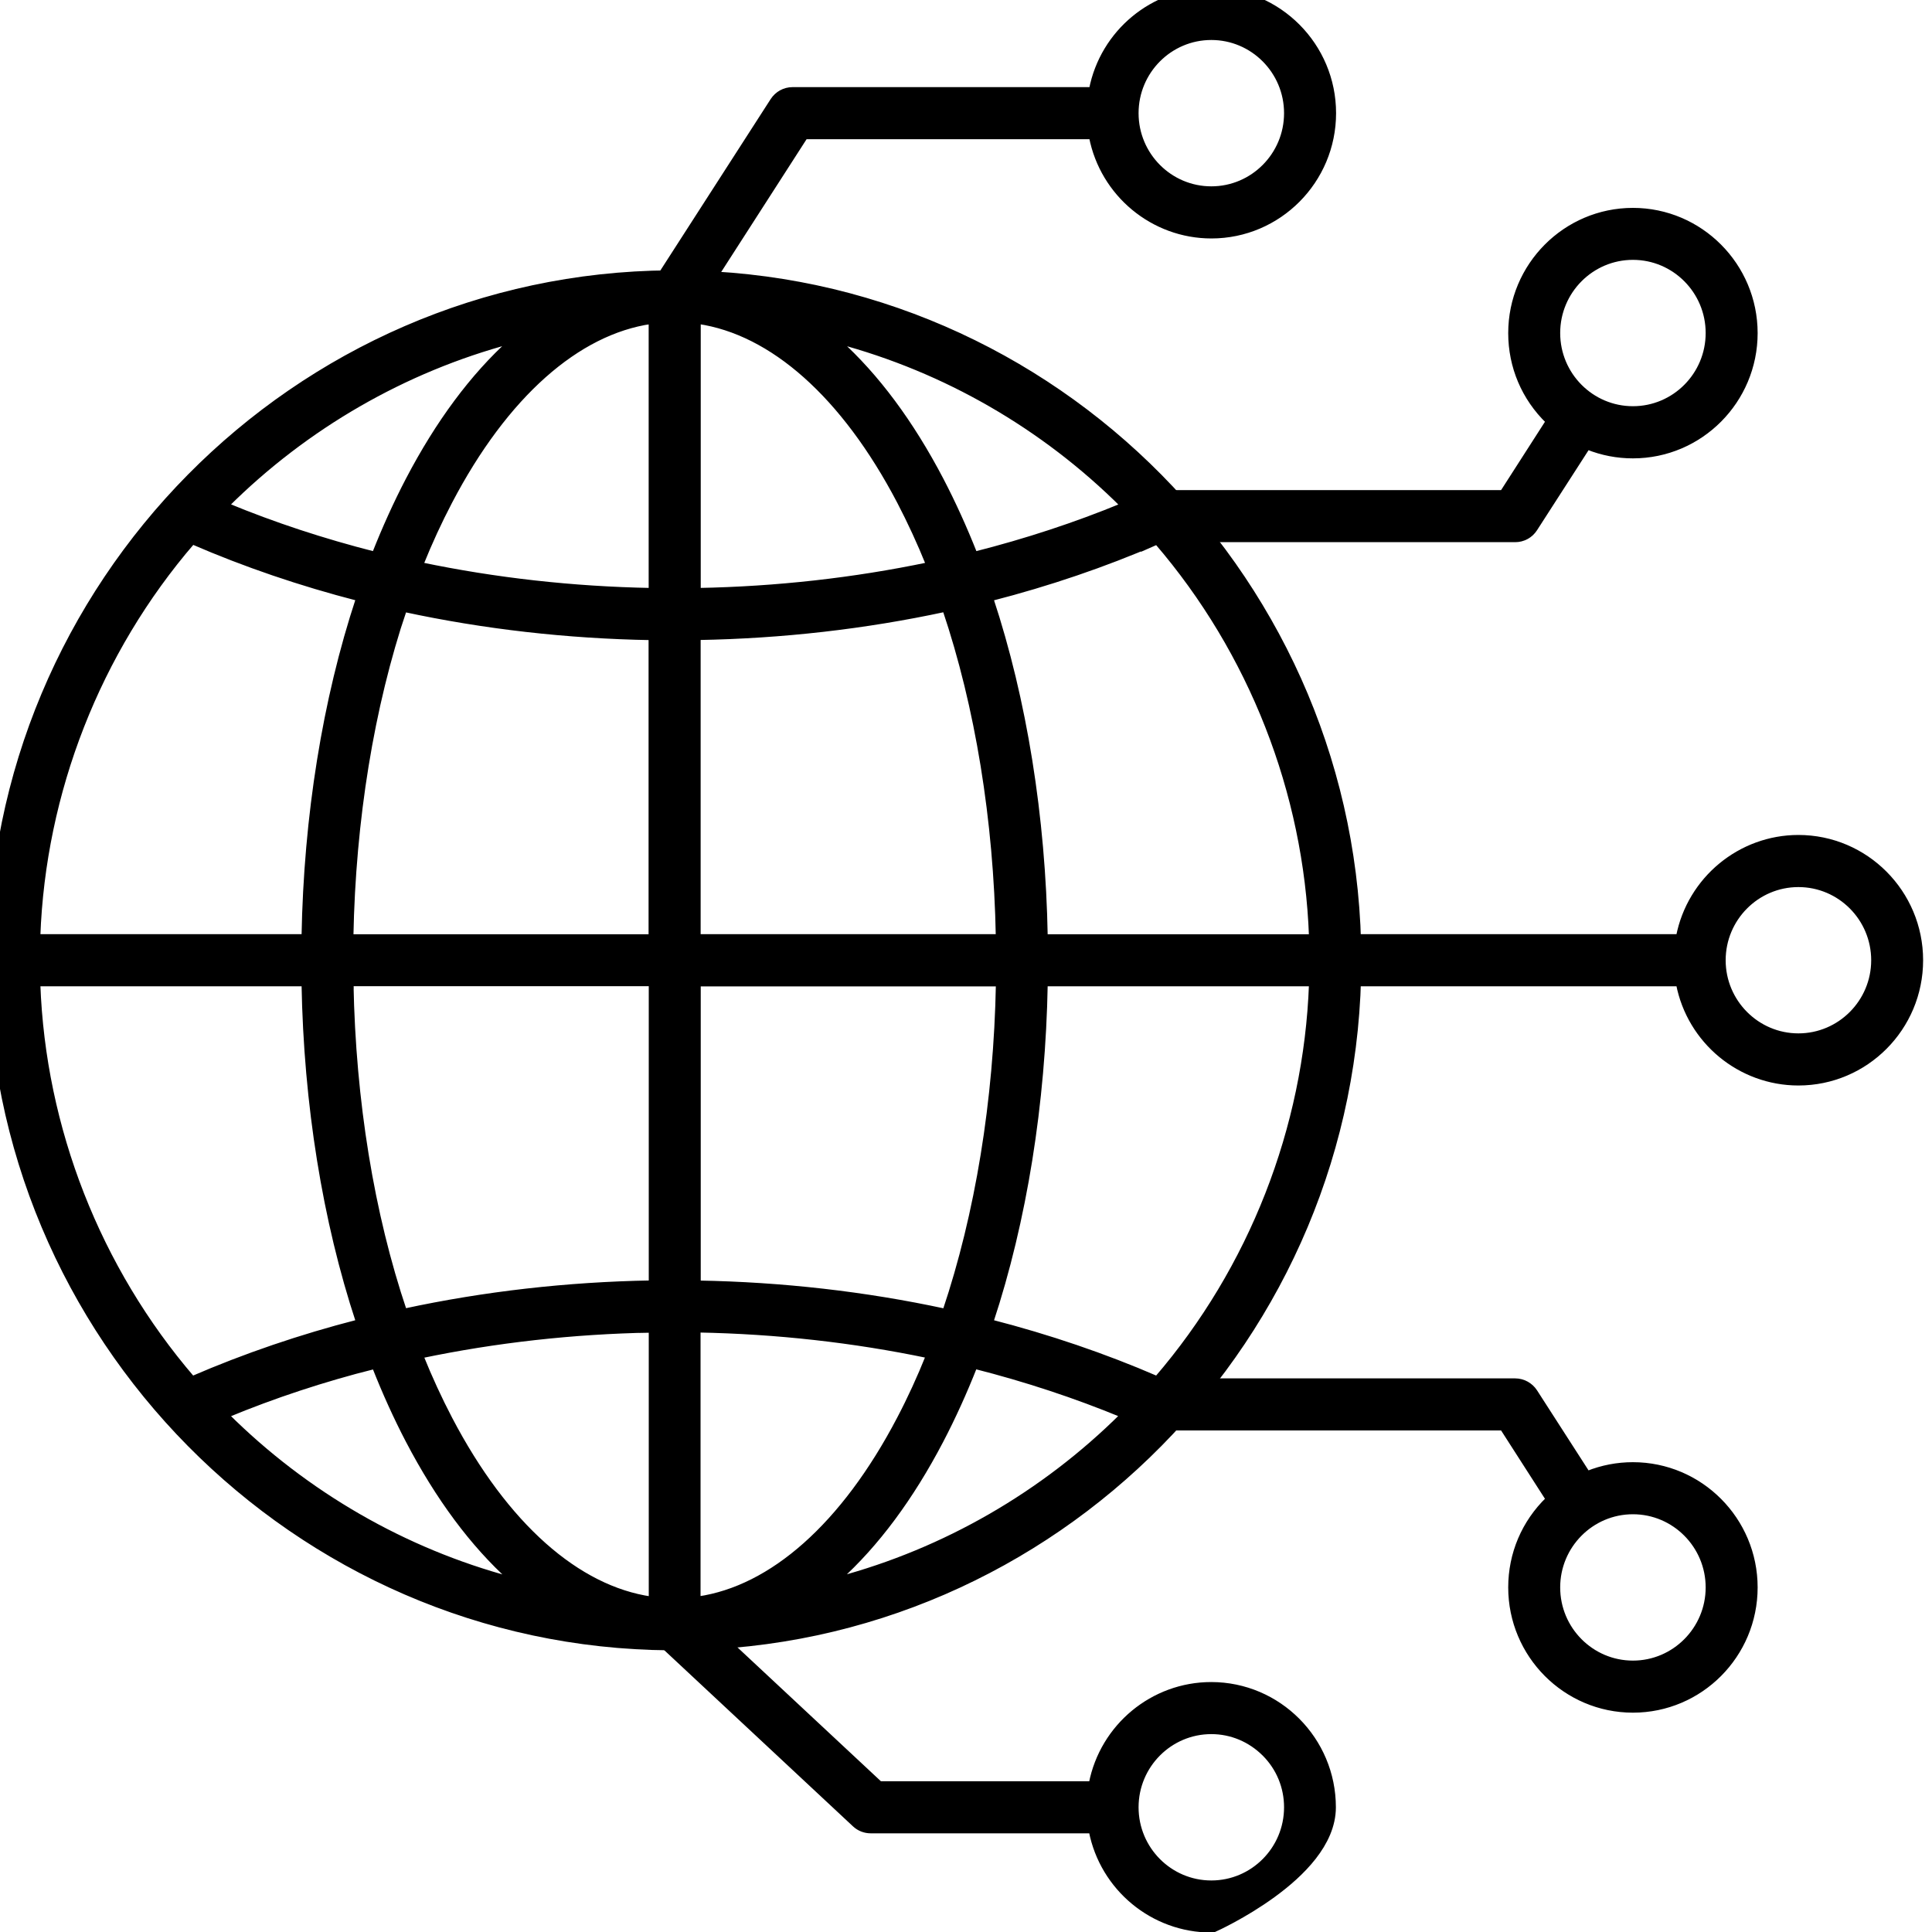
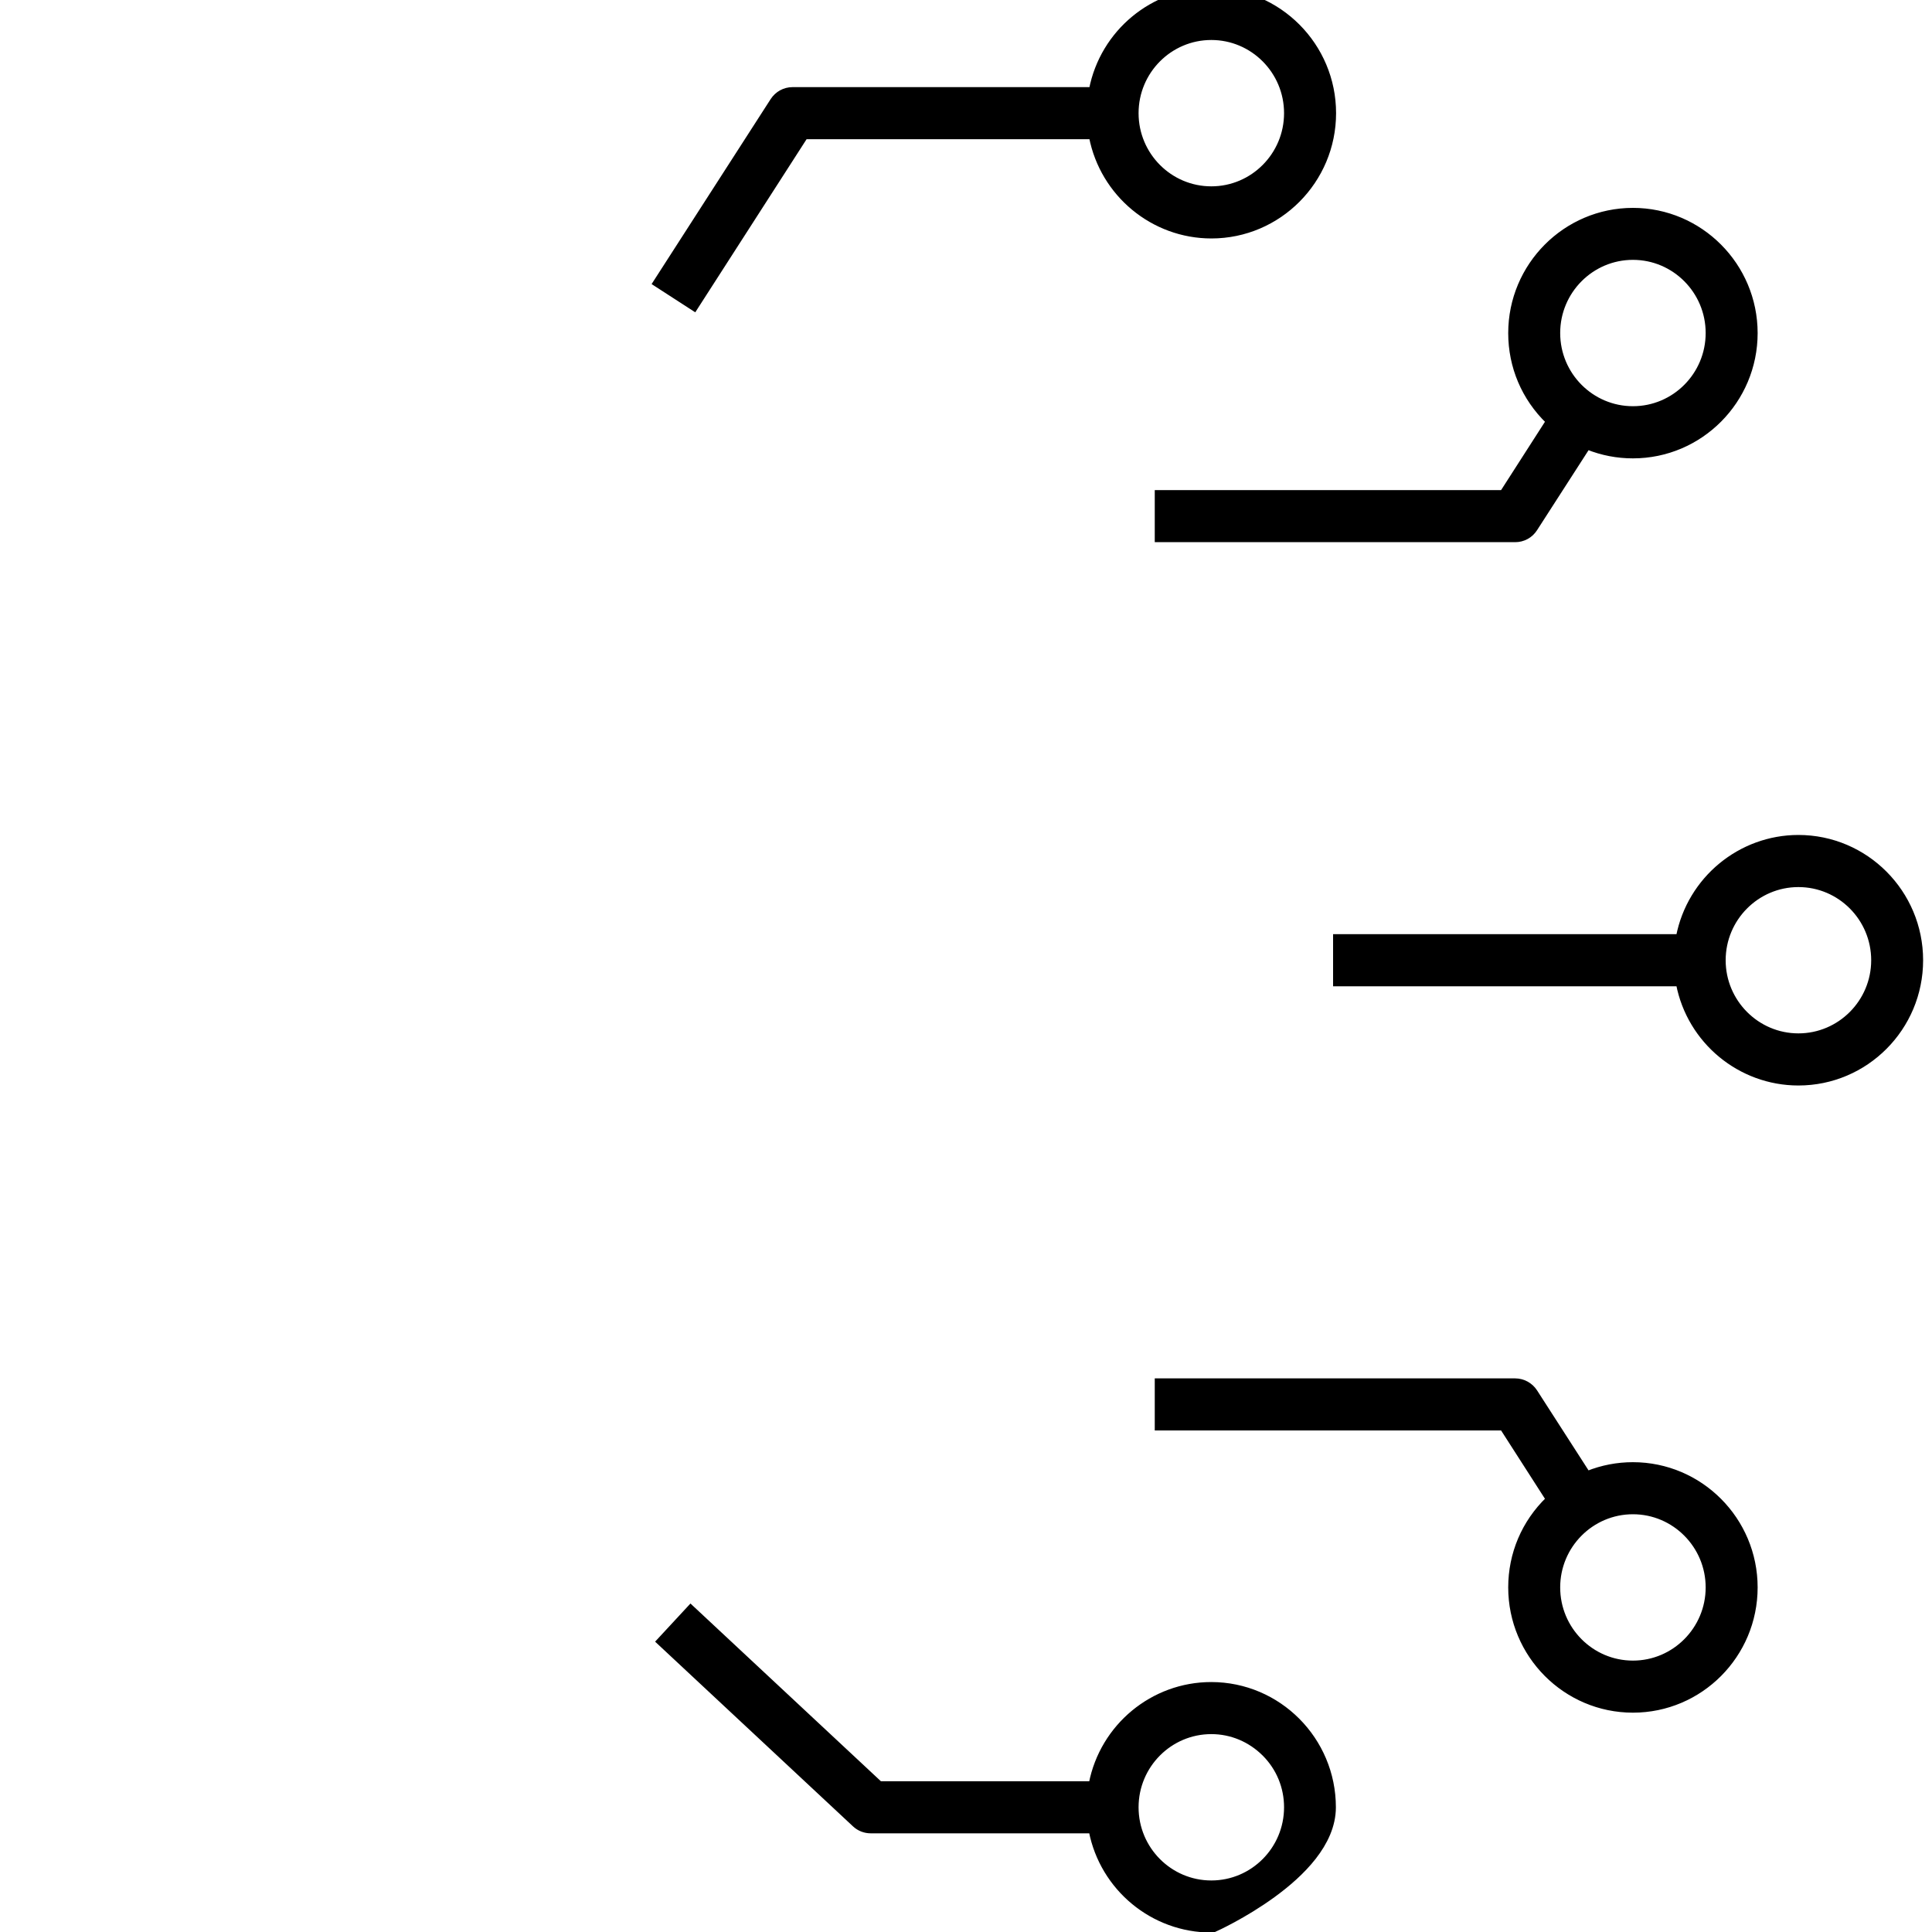
<svg xmlns="http://www.w3.org/2000/svg" width="40" height="40" viewBox="0 0 40 40" fill="none">
  <g clip-path="url(#clip0_0_396)">
    <path fill-rule="evenodd" clip-rule="evenodd" d="M25.077 39.761C23.966 39.761 23.003 38.966 22.789 37.87L22.757 37.707H18.028C17.954 37.707 17.886 37.681 17.832 37.631L13.916 33.976L14.308 33.553L18.14 37.129H22.757L22.789 36.966C23.003 35.87 23.964 35.075 25.077 35.075C26.361 35.075 27.408 36.125 27.408 37.418C27.408 38.711 25.077 39.761 25.077 39.761ZM25.079 35.653C24.11 35.653 23.323 36.444 23.323 37.418C23.323 38.392 24.11 39.183 25.079 39.183C26.048 39.183 26.835 38.392 26.835 37.418C26.835 36.948 26.653 36.504 26.32 36.171C25.986 35.838 25.546 35.653 25.079 35.653ZM33.808 35.209C32.521 35.209 31.476 34.157 31.476 32.866C31.476 32.225 31.73 31.627 32.19 31.181L32.307 31.067L31.215 29.366H24.158V28.788H31.37C31.466 28.788 31.558 28.838 31.612 28.92L32.791 30.752L32.943 30.689C33.219 30.579 33.508 30.523 33.808 30.523C35.093 30.523 36.14 31.573 36.14 32.866C36.14 34.159 35.095 35.209 33.808 35.209ZM33.808 31.101C32.839 31.101 32.052 31.892 32.052 32.866C32.052 33.84 32.839 34.631 33.808 34.631C34.777 34.631 35.564 33.838 35.564 32.866C35.564 31.894 34.777 31.101 33.808 31.101ZM37.234 22.224C36.122 22.224 35.159 21.429 34.947 20.332L34.915 20.17H27.85V19.591H34.915L34.947 19.429C35.161 18.332 36.124 17.537 37.234 17.537C38.519 17.537 39.566 18.587 39.566 19.881C39.566 21.174 38.521 22.224 37.234 22.224ZM37.234 18.116C36.266 18.116 35.478 18.907 35.478 19.881C35.478 20.854 36.267 21.645 37.234 21.645C38.202 21.645 38.991 20.854 38.991 19.881C38.991 18.907 38.204 18.116 37.234 18.116ZM24.158 10.975V10.397H31.215L32.307 8.696L32.19 8.582C31.73 8.136 31.476 7.538 31.476 6.897C31.476 5.604 32.523 4.554 33.808 4.554C35.093 4.554 36.14 5.606 36.14 6.897C36.14 8.188 35.095 9.24 33.808 9.24C33.508 9.24 33.219 9.184 32.943 9.074L32.791 9.012L31.612 10.843C31.558 10.927 31.468 10.975 31.37 10.975H24.158ZM33.808 5.13C32.839 5.13 32.052 5.921 32.052 6.895C32.052 7.869 32.839 8.66 33.808 8.66C34.777 8.66 35.564 7.869 35.564 6.895C35.564 5.921 34.777 5.13 33.808 5.13ZM13.836 5.807L16.166 2.187C16.22 2.104 16.31 2.054 16.407 2.054H22.761L22.793 1.891C23.007 0.795 23.968 0 25.081 0C26.366 0 27.412 1.052 27.412 2.343C27.412 3.634 26.367 4.687 25.081 4.687C23.968 4.687 23.007 3.891 22.793 2.795L22.761 2.632H16.563L14.32 6.12L13.836 5.807ZM25.079 0.578C24.11 0.578 23.323 1.369 23.323 2.343C23.323 3.317 24.11 4.108 25.079 4.108C26.048 4.108 26.835 3.317 26.835 2.343C26.835 1.369 26.048 0.578 25.079 0.578Z" fill="black" stroke="black" stroke-width="0.5" />
-     <path fill-rule="evenodd" clip-rule="evenodd" d="M13.866 33.918C6.22 33.862 0 27.565 0 19.883C0 12.2 6.22 5.903 13.864 5.847C13.902 5.847 13.934 5.847 13.968 5.847C14.002 5.847 14.034 5.847 14.068 5.847C21.716 5.903 27.934 12.2 27.934 19.883C27.934 27.565 21.716 33.862 14.072 33.918C14.036 33.918 13.9 33.918 13.866 33.918ZM13.478 27.34C11.844 27.37 10.228 27.551 8.675 27.876L8.442 27.924L8.531 28.147C8.717 28.609 8.923 29.055 9.139 29.468C10.31 31.707 11.842 33.069 13.454 33.303L13.682 33.338V27.338L13.478 27.342V27.34ZM14.256 33.336L14.483 33.301C16.094 33.067 17.626 31.705 18.797 29.466C19.015 29.051 19.219 28.607 19.404 28.145L19.494 27.922L19.261 27.874C17.706 27.549 16.09 27.368 14.457 27.338L14.254 27.334V33.334L14.256 33.336ZM19.996 28.219C19.786 28.752 19.554 29.262 19.307 29.735C18.697 30.902 17.994 31.848 17.217 32.547L17.401 32.89C19.646 32.289 21.714 31.099 23.381 29.442L23.594 29.229L23.314 29.115C22.335 28.711 21.299 28.368 20.23 28.097L20.06 28.055L19.996 28.219ZM7.704 28.099C6.635 28.368 5.598 28.711 4.619 29.117L4.34 29.231L4.553 29.444C6.218 31.099 8.286 32.291 10.533 32.892L10.717 32.548C9.94 31.85 9.237 30.904 8.627 29.737C8.38 29.264 8.148 28.753 7.938 28.219L7.874 28.055L7.704 28.097V28.099ZM21.442 20.366C21.398 22.832 21.013 25.232 20.328 27.304L20.26 27.509L20.467 27.563C21.652 27.868 22.799 28.258 23.872 28.723L24.006 28.782L24.102 28.671C26.088 26.362 27.241 23.416 27.351 20.378L27.358 20.17H21.446L21.442 20.366ZM0.585 20.378C0.695 23.418 1.85 26.362 3.834 28.671L3.93 28.782L4.064 28.723C5.139 28.258 6.286 27.866 7.468 27.563L7.676 27.509L7.608 27.304C6.923 25.232 6.537 22.834 6.493 20.366L6.489 20.17H0.577L0.585 20.378ZM14.256 26.758L14.451 26.762C16.176 26.792 17.88 26.986 19.522 27.34L19.696 27.378L19.754 27.209C20.437 25.179 20.823 22.816 20.869 20.376L20.873 20.172H14.258V26.76L14.256 26.758ZM7.069 20.374C7.115 22.814 7.498 25.177 8.184 27.207L8.242 27.376L8.416 27.338C10.054 26.985 11.76 26.79 13.486 26.76L13.682 26.756V20.168H7.067L7.071 20.372L7.069 20.374ZM19.522 12.423C17.882 12.776 16.178 12.971 14.451 13.001L14.256 13.005V19.591H20.871L20.867 19.387C20.821 16.947 20.437 14.584 19.752 12.553L19.694 12.385L19.52 12.423H19.522ZM23.872 11.04C22.799 11.505 21.654 11.895 20.467 12.2L20.26 12.254L20.328 12.459C21.013 14.531 21.398 16.929 21.442 19.397L21.446 19.593H27.358L27.351 19.384C27.241 16.345 26.086 13.401 24.102 11.094L24.006 10.983L23.872 11.042V11.04ZM8.182 12.556C7.498 14.586 7.113 16.949 7.067 19.389L7.063 19.593H13.678V13.007L13.482 13.003C11.756 12.973 10.05 12.778 8.412 12.425L8.238 12.387L8.18 12.556H8.182ZM3.834 11.092C1.848 13.399 0.695 16.345 0.585 19.383L0.577 19.591H6.489L6.493 19.395C6.537 16.929 6.923 14.529 7.608 12.457L7.676 12.252L7.468 12.198C6.284 11.893 5.139 11.503 4.064 11.037L3.93 10.979L3.834 11.09V11.092ZM14.256 12.427L14.46 12.423C16.092 12.393 17.708 12.212 19.263 11.887L19.496 11.839L19.407 11.616C19.221 11.154 19.015 10.71 18.799 10.295C17.628 8.058 16.096 6.694 14.485 6.459L14.258 6.425V12.425L14.256 12.427ZM13.453 6.459C11.84 6.694 10.308 8.056 9.137 10.295C8.919 10.71 8.715 11.154 8.529 11.616L8.44 11.839L8.673 11.887C10.228 12.212 11.844 12.393 13.476 12.423L13.68 12.427V6.427L13.453 6.461V6.459ZM10.533 6.871C8.286 7.471 6.218 8.662 4.553 10.319L4.34 10.531L4.619 10.646C5.598 11.052 6.637 11.393 7.704 11.664L7.874 11.706L7.938 11.541C8.148 11.009 8.38 10.497 8.627 10.024C9.237 8.857 9.94 7.911 10.717 7.212L10.533 6.869V6.871ZM17.219 7.214C17.996 7.913 18.699 8.859 19.309 10.025C19.556 10.499 19.788 11.009 19.998 11.541L20.062 11.706L20.232 11.664C21.301 11.393 22.34 11.052 23.319 10.648L23.598 10.534L23.384 10.321C21.72 8.664 19.652 7.473 17.404 6.873L17.221 7.216L17.219 7.214Z" fill="black" stroke="black" stroke-width="0.5" />
  </g>
  <defs>
    <clipPath id="clip0_0_396">
      <rect width="40" height="40" fill="white" />
    </clipPath>
  </defs>
</svg>